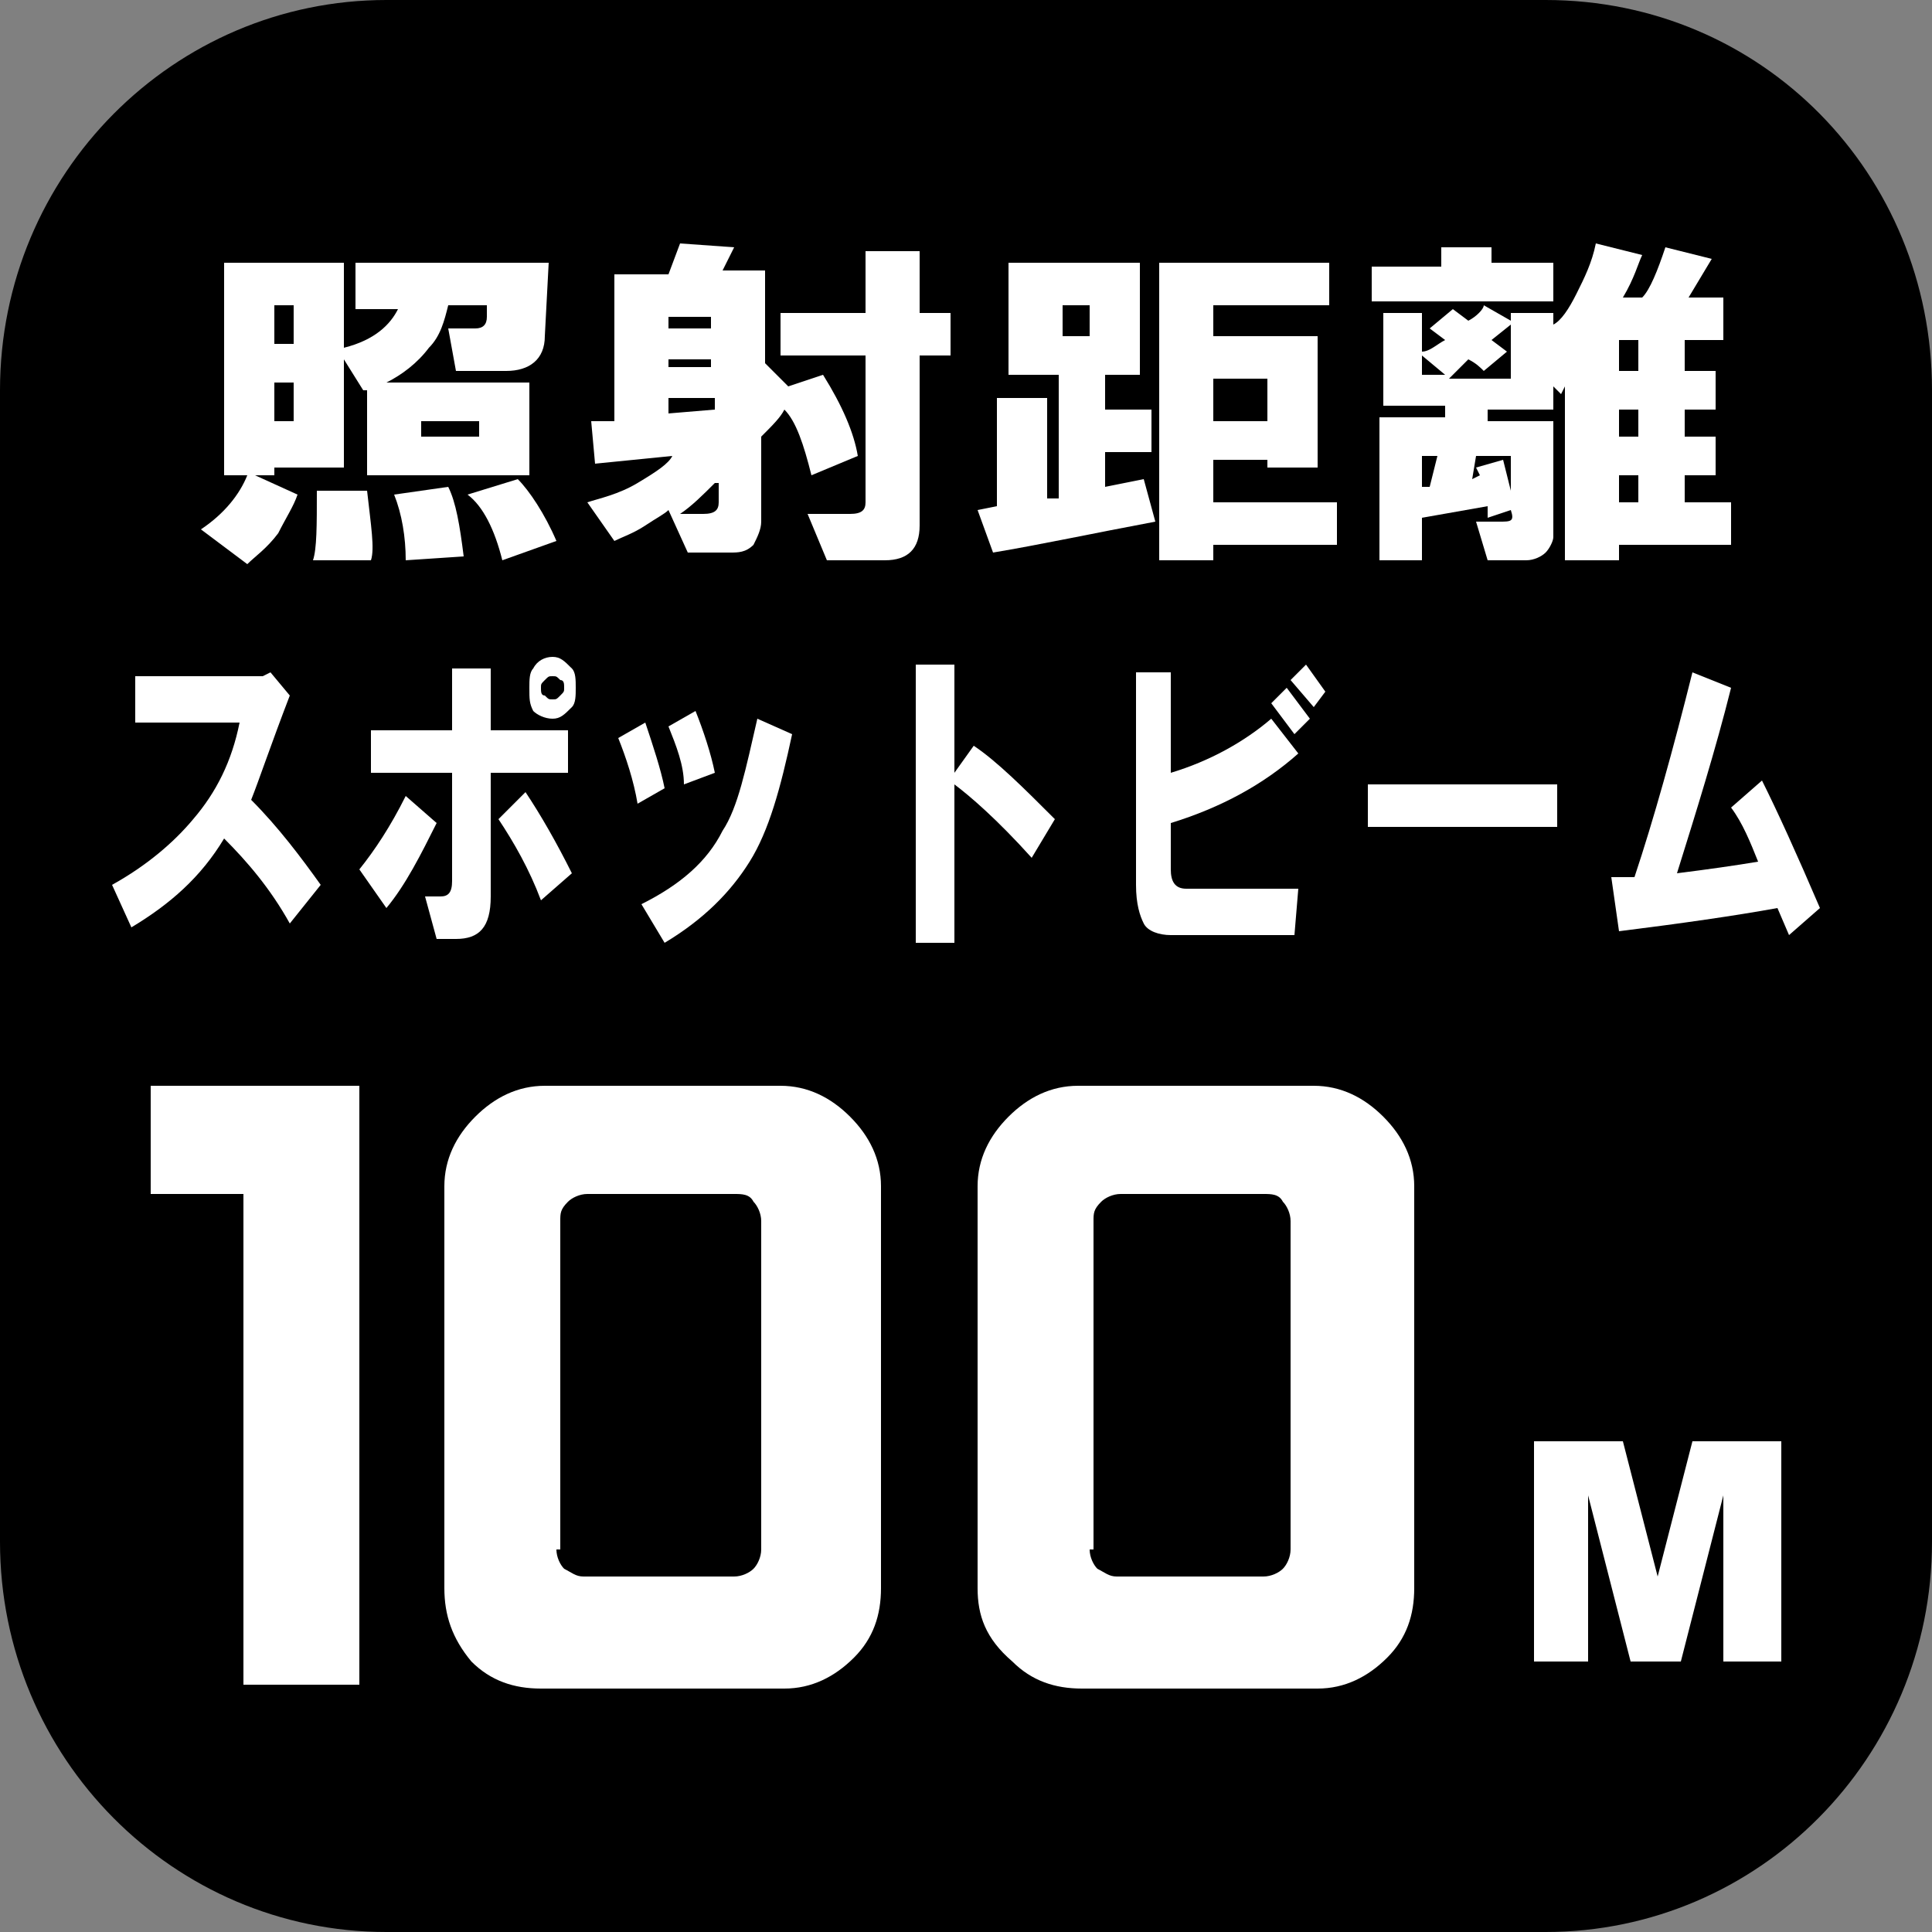
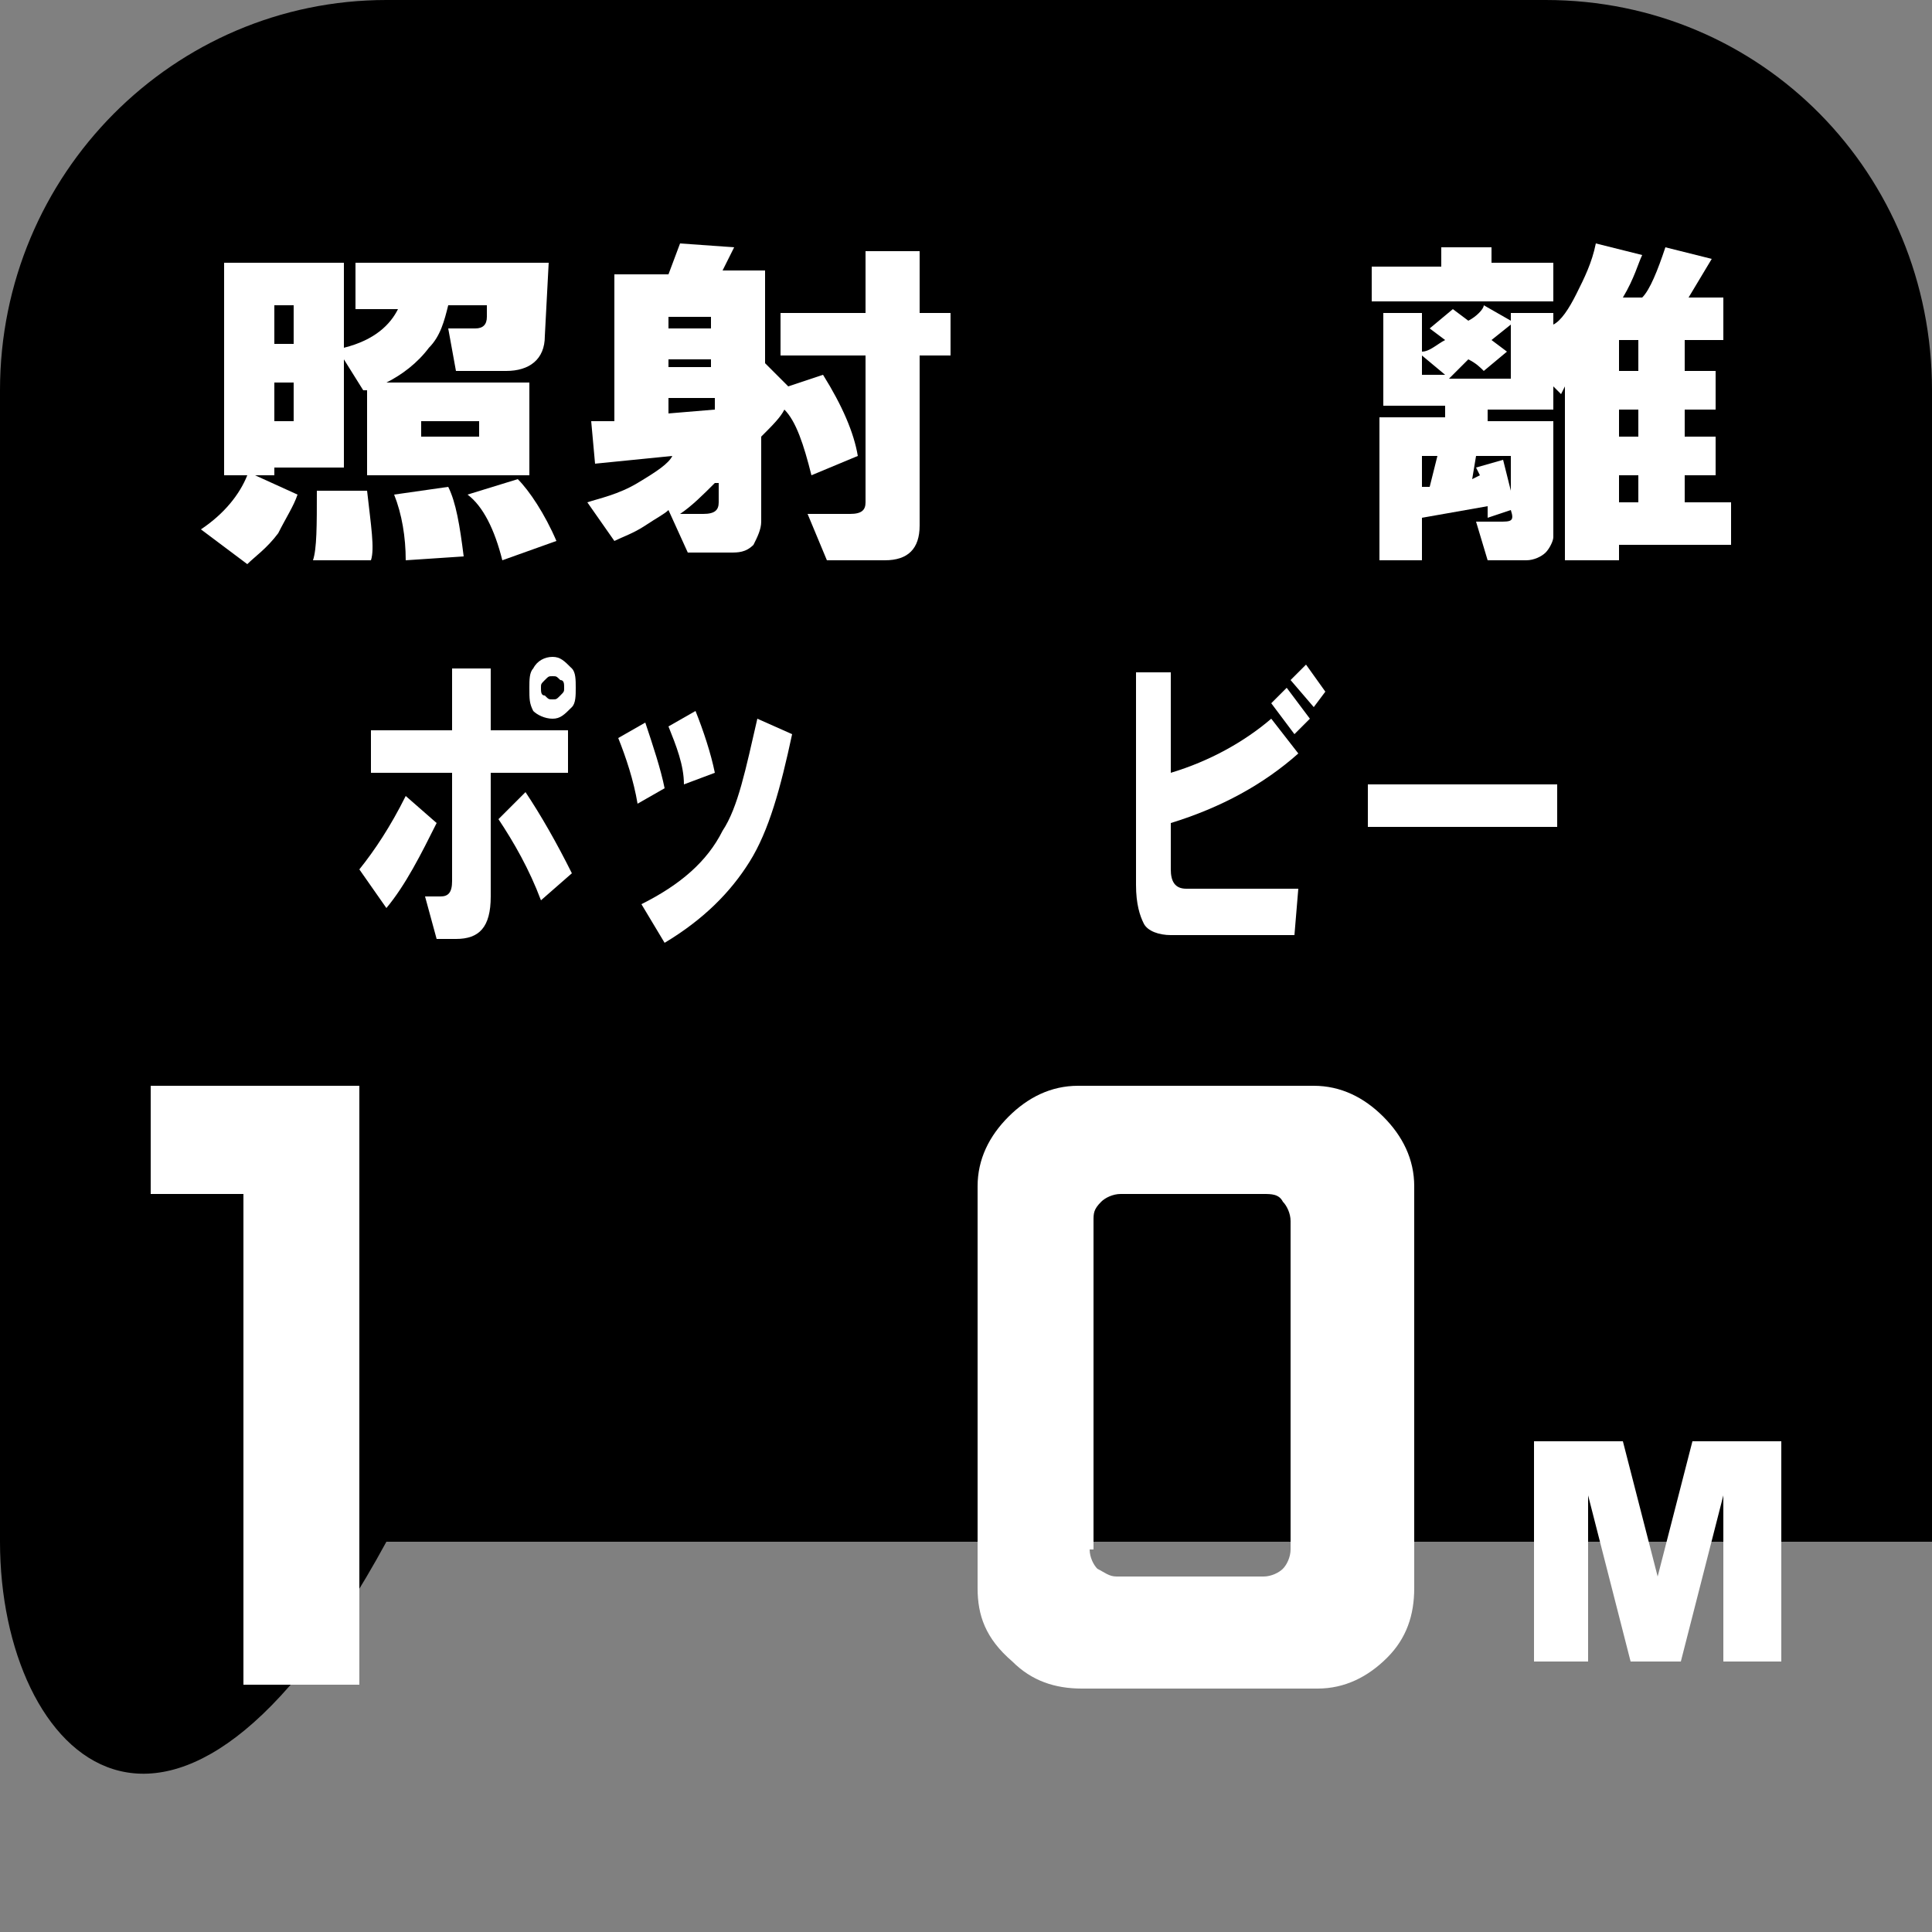
<svg xmlns="http://www.w3.org/2000/svg" version="1.1" id="レイヤー_1" x="0px" y="0px" viewBox="0 0 50 50" style="enable-background:new 0 0 50 50;" xml:space="preserve">
  <rect x="0" y="0" width="50" height="50" fill="#808080" stroke="none" />
  <style type="text/css">
	.st0{fill:#FFFFFF;}
</style>
-   <path d="M50,39.9C50,45.5,45.5,50,40,50H10C4.5,50,0,45.5,0,39.9V10.1C0,4.5,4.5,0,10,0H40c5.6,0,10,4.5,10,10.1V39.9z" />
+   <path d="M50,39.9H10C4.5,50,0,45.5,0,39.9V10.1C0,4.5,4.5,0,10,0H40c5.6,0,10,4.5,10,10.1V39.9z" />
  <g>
    <g>
      <polygon class="st0" points="3.9,30.9 3.9,28.1 9.3,28.1 9.3,43.6 6.3,43.6 6.3,30.9   " />
      <path class="st0" d="M28.2,40.1c0,0.2,0.1,0.4,0.2,0.5c0.2,0.1,0.3,0.2,0.5,0.2h3.8c0.2,0,0.4-0.1,0.5-0.2    c0.1-0.1,0.2-0.3,0.2-0.5v-8.5c0-0.2-0.1-0.4-0.2-0.5c-0.1-0.2-0.3-0.2-0.5-0.2H29c-0.2,0-0.4,0.1-0.5,0.2    c-0.2,0.2-0.2,0.3-0.2,0.5V40.1z M25.3,41.1V30.7c0-0.7,0.3-1.3,0.8-1.8c0.5-0.5,1.1-0.8,1.8-0.8H34c0.7,0,1.3,0.3,1.8,0.8    c0.5,0.5,0.8,1.1,0.8,1.8v10.4c0,0.7-0.2,1.3-0.7,1.8c-0.5,0.5-1.1,0.8-1.8,0.8h-6.1c-0.7,0-1.3-0.2-1.8-0.7    C25.5,42.4,25.3,41.8,25.3,41.1" />
-       <path class="st0" d="M14.4,40.1c0,0.2,0.1,0.4,0.2,0.5c0.2,0.1,0.3,0.2,0.5,0.2H19c0.2,0,0.4-0.1,0.5-0.2c0.1-0.1,0.2-0.3,0.2-0.5    v-8.5c0-0.2-0.1-0.4-0.2-0.5c-0.1-0.2-0.3-0.2-0.5-0.2h-3.8c-0.2,0-0.4,0.1-0.5,0.2c-0.2,0.2-0.2,0.3-0.2,0.5V40.1z M11.5,41.1    V30.7c0-0.7,0.3-1.3,0.8-1.8c0.5-0.5,1.1-0.8,1.8-0.8h6.1c0.7,0,1.3,0.3,1.8,0.8c0.5,0.5,0.8,1.1,0.8,1.8v10.4    c0,0.7-0.2,1.3-0.7,1.8c-0.5,0.5-1.1,0.8-1.8,0.8H14c-0.7,0-1.3-0.2-1.8-0.7C11.7,42.4,11.5,41.8,11.5,41.1" />
      <polygon class="st0" points="39.7,37.3 42,37.3 42.9,40.8 43.8,37.3 46.1,37.3 46.1,43 44.6,43 44.6,38.7 43.5,43 42.2,43     41.1,38.7 41.1,43 39.7,43   " />
    </g>
    <g>
      <path class="st0" d="M13.4,12.4c0.3,0.3,0.7,0.9,1,1.6l-1.4,0.5c-0.2-0.8-0.5-1.4-0.9-1.7L13.4,12.4z M10.9,11.3h1.5v-0.4h-1.5    V11.3z M10.2,12.8l1.4-0.2c0.2,0.4,0.3,1,0.4,1.8l-1.5,0.1C10.5,13.9,10.4,13.3,10.2,12.8 M8.1,14.5c0.1-0.3,0.1-0.9,0.1-1.8    l1.3,0c0.1,0.9,0.2,1.5,0.1,1.8L8.1,14.5z M7.1,10.9h0.5v-1H7.1V10.9z M7.1,8.9h0.5v-1H7.1V8.9z M6.4,12.3H5.8V6.8h3.1V9    c0.8-0.2,1.2-0.6,1.4-1H9.2V6.8h5l-0.1,1.9c0,0.6-0.4,0.9-1,0.9h-1.3l-0.2-1.1h0.7c0.2,0,0.3-0.1,0.3-0.3l0-0.3h-1    c-0.1,0.4-0.2,0.8-0.5,1.1c-0.3,0.4-0.7,0.7-1.1,0.9h3.7v2.4H9.5v-2.2l-0.1,0L8.9,9.3v2.8H7.1v0.2H6.6l1.1,0.5    c-0.1,0.3-0.3,0.6-0.5,1c-0.3,0.4-0.6,0.6-0.8,0.8l-1.2-0.9C5.8,13.3,6.2,12.8,6.4,12.3" />
      <path class="st0" d="M22.9,14.5h-1.5l-0.5-1.2H22c0.3,0,0.4-0.1,0.4-0.3V9.2h-2.2V8.1h2.2V6.5h1.4v1.6h0.8v1.1h-0.8v4.4    C23.8,14.2,23.5,14.5,22.9,14.5 M18.5,12.5c-0.3,0.3-0.6,0.6-0.9,0.8h0.6c0.3,0,0.4-0.1,0.4-0.3V12.5z M17.3,9.5h1.1V9.3h-1.1V9.5    z M17.3,8.5h1.1V8.2h-1.1V8.5z M17.3,10.7l1.2-0.1v-0.3h-1.2V10.7z M15.3,10.9l0.6,0V7.1h1.4l0.3-0.8l1.4,0.1l-0.3,0.6h1.1v2.4    l0.6,0.6l0.9-0.3c0.5,0.8,0.8,1.5,0.9,2.1l-1.2,0.5c-0.2-0.8-0.4-1.4-0.7-1.7c-0.1,0.2-0.3,0.4-0.6,0.7v2.2c0,0.2-0.1,0.4-0.2,0.6    c-0.2,0.2-0.4,0.2-0.6,0.2h-1.1l-0.5-1.1c-0.1,0.1-0.3,0.2-0.6,0.4c-0.3,0.2-0.6,0.3-0.8,0.4L15.2,13c0.3-0.1,0.8-0.2,1.3-0.5    c0.5-0.3,0.8-0.5,0.9-0.7l-2,0.2L15.3,10.9z" />
-       <path class="st0" d="M31.4,10.9h1.4V9.8h-1.4V10.9z M30.1,6.8h4.3v1.1h-3v0.8h2.7v3.4h-1.3v-0.2h-1.4V13h3.2v1.1h-3.2v0.4h-1.4    V6.8z M27.5,8.7h0.7V7.9h-0.7V8.7z M25.3,13.2l0.5-0.1v-2.8h1.3v2.6l0.3,0V9.7h-1.3V6.8h3.4v2.9h-0.9v0.9h1.2v1.1h-1.2v0.9l1-0.2    l0.3,1.1c-1.6,0.3-3,0.6-4.2,0.8L25.3,13.2z" />
      <path class="st0" d="M41.9,13h0.5v-0.7h-0.5V13z M41.9,11.3h0.5v-0.7h-0.5V11.3z M41.9,9.6h0.5V8.8h-0.5V9.6z M38.1,12.4l0.2-0.1    l-0.1-0.2l0.7-0.2l0.2,0.8v-0.9h-0.9L38.1,12.4z M38,9.3c-0.1,0.1-0.3,0.3-0.5,0.5h1.6V8.4l-0.5,0.4L39,9.1l-0.6,0.5    C38.3,9.5,38.2,9.4,38,9.3 M37.2,11.8h-0.4v0.8l0.2,0L37.2,11.8z M36.8,9.7h0.6l-0.6-0.5V9.7z M43.1,6.4l1.2,0.3l-0.6,1h0.9v1.1    h-1v0.8h0.8v1h-0.8v0.7h0.8v1h-0.8V13h1.2v1.1h-2.9v0.4h-1.4V10l-0.1,0.2L40.2,10v0.6h-1.7v0.3h1.7v3c0,0.1-0.1,0.3-0.2,0.4    c-0.1,0.1-0.3,0.2-0.5,0.2h-1l-0.3-1h0.6c0.3,0,0.4,0,0.3-0.3l-0.6,0.2l0-0.3l-1.7,0.3v1.1h-1.1v-3.7h1.7v-0.3h-1.6V8.1h1v1    c0.2,0,0.4-0.2,0.6-0.3L37,8.5L37.6,8l0.4,0.3c0.2-0.1,0.4-0.3,0.4-0.4l0.7,0.4V8.1h1.1v0.3c0.2-0.1,0.4-0.4,0.6-0.8    c0.2-0.4,0.4-0.8,0.5-1.3l1.2,0.3c-0.1,0.2-0.2,0.6-0.5,1.1h0.5C42.7,7.5,42.9,7,43.1,6.4 M35.5,6.9h1.8V6.4h1.3v0.4h1.6v1h-4.7    V6.9z" />
    </g>
    <g>
-       <path class="st0" d="M2.9,22.9c0.9-0.5,1.6-1.1,2.1-1.7c0.6-0.7,1-1.5,1.2-2.5H3.5v-1.2h3.3L7,17.4L7.5,18c-0.5,1.3-0.8,2.2-1,2.7    c0.7,0.7,1.3,1.5,1.8,2.2l-0.8,1c-0.5-0.9-1.1-1.6-1.7-2.2c-0.6,1-1.4,1.7-2.4,2.3L2.9,22.9z" />
      <path class="st0" d="M14.5,18c0.1-0.1,0.1-0.1,0.1-0.2c0-0.1,0-0.2-0.1-0.2c-0.1-0.1-0.1-0.1-0.2-0.1c-0.1,0-0.1,0-0.2,0.1    c-0.1,0.1-0.1,0.1-0.1,0.2c0,0.1,0,0.2,0.1,0.2c0.1,0.1,0.1,0.1,0.2,0.1C14.4,18.1,14.4,18.1,14.5,18 M14.3,18.6    c-0.2,0-0.4-0.1-0.5-0.2c-0.1-0.2-0.1-0.3-0.1-0.6c0-0.2,0-0.4,0.1-0.5c0.1-0.2,0.3-0.3,0.5-0.3c0.2,0,0.3,0.1,0.5,0.3    c0.1,0.1,0.1,0.3,0.1,0.5c0,0.2,0,0.4-0.1,0.5C14.6,18.5,14.5,18.6,14.3,18.6 M12.9,21.2l0.7-0.7c0.4,0.6,0.8,1.3,1.2,2.1L14,23.3    C13.7,22.5,13.3,21.8,12.9,21.2 M9.6,18.9h2.1v-1.6h1v1.6h2V20h-2v3.2c0,0.8-0.3,1.1-0.9,1.1h-0.5L11,23.2h0.4    c0.2,0,0.3-0.1,0.3-0.4V20H9.6V18.9z M9.3,22.5c0.4-0.5,0.8-1.1,1.2-1.9l0.8,0.7c-0.4,0.8-0.8,1.6-1.3,2.2L9.3,22.5z" />
      <path class="st0" d="M17.3,18.8l0.7-0.4c0.2,0.5,0.4,1.1,0.5,1.6l-0.8,0.3C17.7,19.8,17.5,19.3,17.3,18.8 M16.6,23.4    c1-0.5,1.7-1.1,2.1-1.9c0.4-0.6,0.6-1.6,0.9-2.9l0.9,0.4c-0.3,1.4-0.6,2.5-1.1,3.3c-0.5,0.8-1.2,1.5-2.2,2.1L16.6,23.4z M16,19.1    l0.7-0.4c0.2,0.6,0.4,1.2,0.5,1.7l-0.7,0.4C16.4,20.2,16.2,19.6,16,19.1" />
-       <path class="st0" d="M23.7,17.2h1V20l0.5-0.7c0.6,0.4,1.3,1.1,2.1,1.9l-0.6,1c-0.9-1-1.6-1.6-2-1.9v4.1h-1V17.2z" />
      <path class="st0" d="M33.4,17.6l0.4-0.4l0.5,0.7L34,18.3L33.4,17.6z M32.9,18.2l0.4-0.4l0.6,0.8L33.5,19L32.9,18.2z M30.3,17.4V20    c1-0.3,1.9-0.8,2.6-1.4l0.7,0.9c-0.9,0.8-2,1.4-3.3,1.8v1.2c0,0.3,0.1,0.5,0.4,0.5c0.8,0,1.8,0,2.9,0l-0.1,1.2h-3.2    c-0.3,0-0.6-0.1-0.7-0.3c-0.1-0.2-0.2-0.5-0.2-1v-5.5H30.3z" />
      <rect x="35.4" y="20.3" class="st0" width="4.9" height="1.1" />
-       <path class="st0" d="M41.7,22.7l0.6,0c0.5-1.5,1-3.3,1.5-5.3l1,0.4c-0.4,1.6-0.9,3.2-1.4,4.8c0.8-0.1,1.5-0.2,2.1-0.3    c-0.2-0.5-0.4-1-0.7-1.4l0.8-0.7c0.4,0.8,0.9,1.9,1.5,3.3l-0.8,0.7l-0.3-0.7c-1.1,0.2-2.5,0.4-4.1,0.6L41.7,22.7z" />
    </g>
  </g>
</svg>